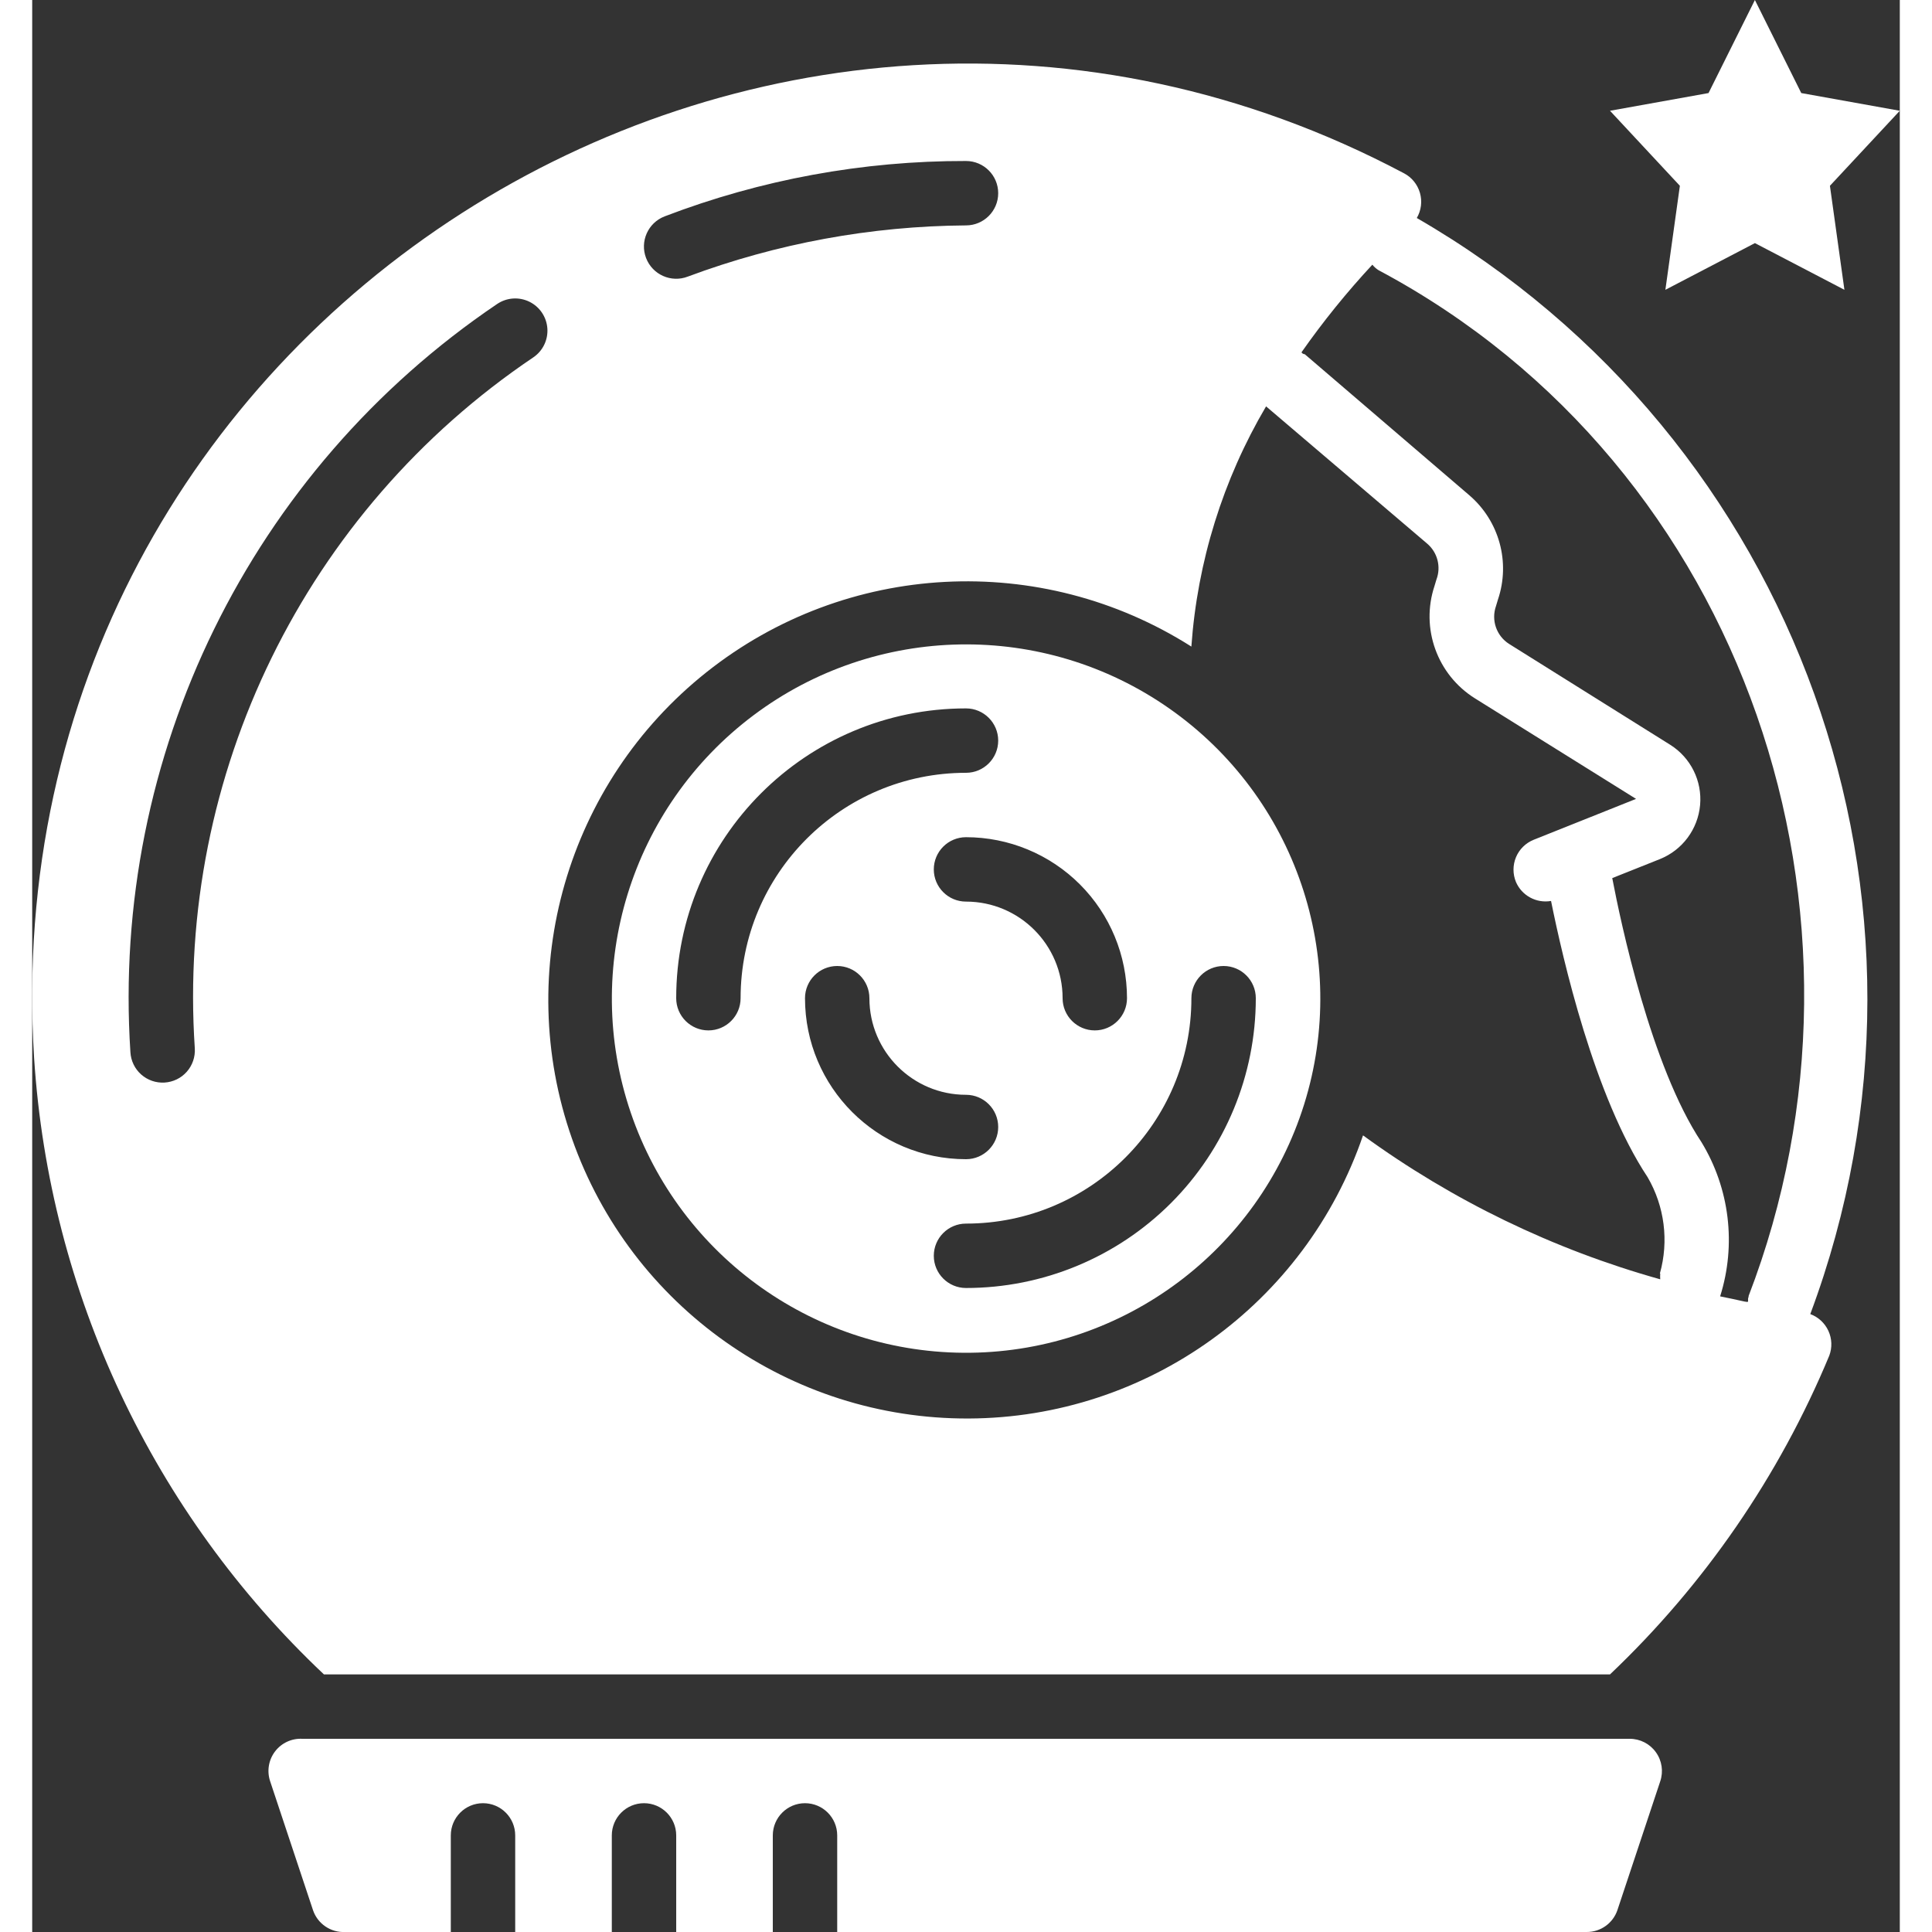
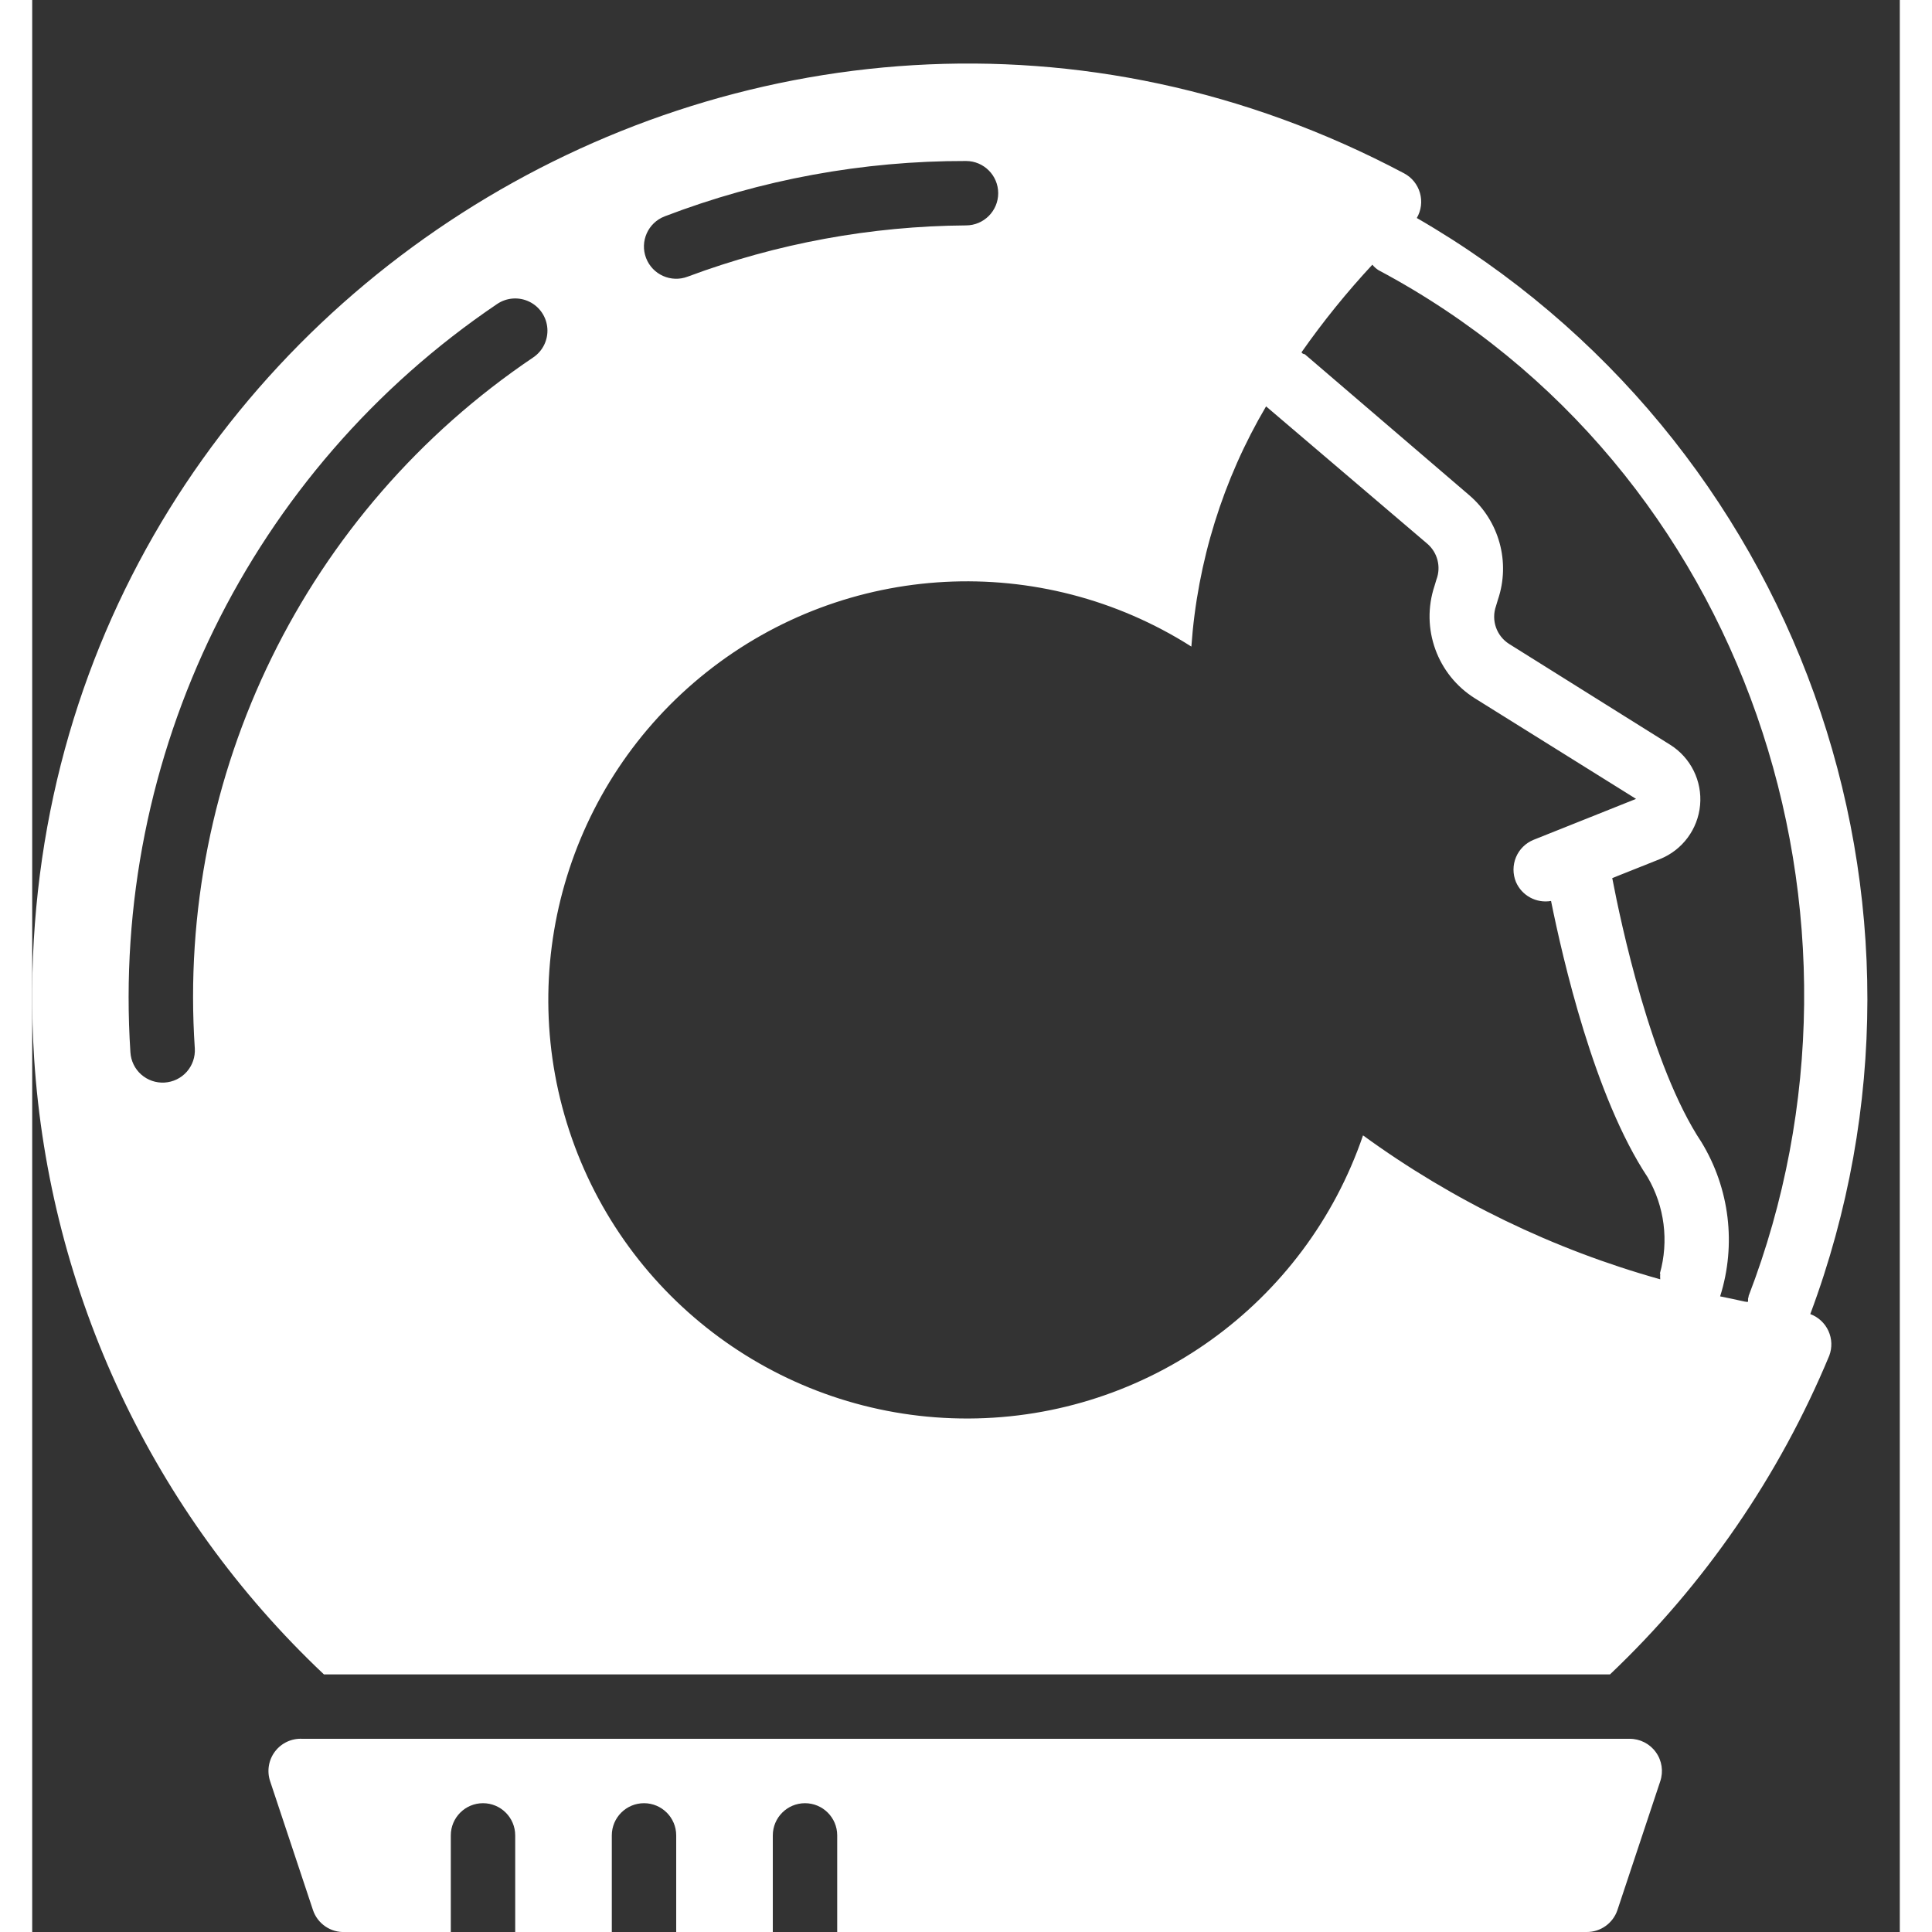
<svg xmlns="http://www.w3.org/2000/svg" height="512px" viewBox="0 0 58 60" width="512px" class="">
  <rect x="0" y="0" width="58" height="60" fill="#333333" stroke="none" />
  <g>
    <g id="011---Astronaut" transform="translate(-1)">
      <path id="Shape" d="m56.22 40.81c4.784-12.808-.382-27.199-12.22-34.04.138-.236.173-.518.097-.781s-.255-.483-.497-.609c-19.87-10.53-43.97 4.67-42.54 27.49.474 7.285 3.69 14.12 9 19.13h39.94c2.936-2.788 5.256-6.161 6.81-9.9.094-.249.084-.526-.027-.768s-.314-.43-.563-.522zm-35.58-34.09c2.988-1.144 6.161-1.727 9.36-1.72.552 0 1 .448 1 1s-.448 1-1 1c-2.951.021-5.875.559-8.64 1.59-.516.199-1.096-.059-1.295-.575-.199-.516.059-1.096.575-1.295zm-4.08 4.38c-7.078 4.769-11.082 12.945-10.51 21.46.016.265-.074.526-.25.725-.176.199-.425.319-.69.335-.265.016-.526-.074-.725-.25-.199-.176-.319-.425-.335-.69-.603-9.22 3.734-18.068 11.39-23.24.297-.2.677-.227.999-.07.322.157.535.473.56.83.025.357-.142.7-.439.9zm35 28.45c-.004.06-.004.12 0 .18-3.318-.928-6.444-2.442-9.23-4.47-1.792 5.241-6.709 8.771-12.248 8.793s-10.484-3.467-12.319-8.693c-1.835-5.226-.157-11.041 4.18-14.486 4.337-3.445 10.381-3.764 15.056-.794.186-2.633.98-5.186 2.32-7.46l5 4.26c.325.274.441.723.29 1.12l-.06.2c-.436 1.315.085 2.757 1.26 3.49l5 3.12-3.18 1.27c-.247.1-.445.294-.548.54-.103.246-.104.523-.002.77.183.425.634.669 1.09.59.36 1.78 1.34 6.08 3 8.58.526.904.663 1.983.38 2.99zm2.75.71c-.11.23.27.23-.89 0 .507-1.606.296-3.352-.58-4.79-1.57-2.36-2.51-6.84-2.77-8.2l1.48-.59c.698-.28 1.18-.928 1.248-1.677.068-.749-.291-1.473-.928-1.873l-5-3.13c-.396-.249-.566-.739-.41-1.18l.06-.2c.393-1.16.04-2.443-.89-3.24l-5.11-4.38s-.07 0-.1-.06c.67-.956 1.405-1.865 2.2-2.72.053.067.118.124.19.17 11.47 6.11 16.02 20.11 11.49 31.87z" data-original="#000000" class="active-path" data-old_color="#000000" fill="#FFFFFF" />
-       <path id="Shape" d="m36.31 22c-3.898-2.728-9.109-2.641-12.914.217-3.805 2.858-5.34 7.838-3.806 12.342s5.791 7.511 10.549 7.452c4.758-.059 8.939-3.171 10.361-7.711 1.433-4.575-.262-9.551-4.19-12.3zm-1.31 9c0 .552-.448 1-1 1s-1-.448-1-1c0-1.657-1.343-3-3-3-.552 0-1-.448-1-1s.448-1 1-1c1.326 0 2.598.527 3.536 1.464s1.464 2.209 1.464 3.536zm-13 1c-.552 0-1-.448-1-1 0-4.971 4.029-9 9-9 .552 0 1 .448 1 1s-.448 1-1 1c-3.866 0-7 3.134-7 7 0 .552-.448 1-1 1zm3-1c0-.552.448-1 1-1s1 .448 1 1c0 1.657 1.343 3 3 3 .552 0 1 .448 1 1s-.448 1-1 1c-2.761 0-5-2.239-5-5zm5 9c-.552 0-1-.448-1-1s.448-1 1-1c3.866 0 7-3.134 7-7 0-.552.448-1 1-1s1 .448 1 1c0 2.387-.948 4.676-2.636 6.364s-3.977 2.636-6.364 2.636z" data-original="#000000" class="active-path" data-old_color="#000000" fill="#FFFFFF" />
      <path id="Shape" d="m50.61 54h-41.22c-.331-.018-.65.13-.85.395-.2.264-.256.611-.15.925l1.33 4c.143.425.552.703 1 .68h3.28v-3c0-.552.448-1 1-1s1 .448 1 1v3h3v-3c0-.552.448-1 1-1s1 .448 1 1v3h3v-3c0-.552.448-1 1-1s1 .448 1 1v3h23.28c.43.001.812-.273.95-.68l1.33-4c.103-.306.053-.642-.136-.904-.188-.262-.492-.417-.814-.416z" data-original="#000000" class="active-path" data-old_color="#000000" fill="#FFFFFF" />
-       <path id="Shape" d="m54.5 0-1.44 2.89-3.06.55 2.17 2.33-.45 3.23 2.78-1.45 2.78 1.45-.45-3.23 2.17-2.33-3.06-.55z" data-original="#000000" class="active-path" data-old_color="#000000" fill="#FFFFFF" />
    </g>
  </g>
</svg>